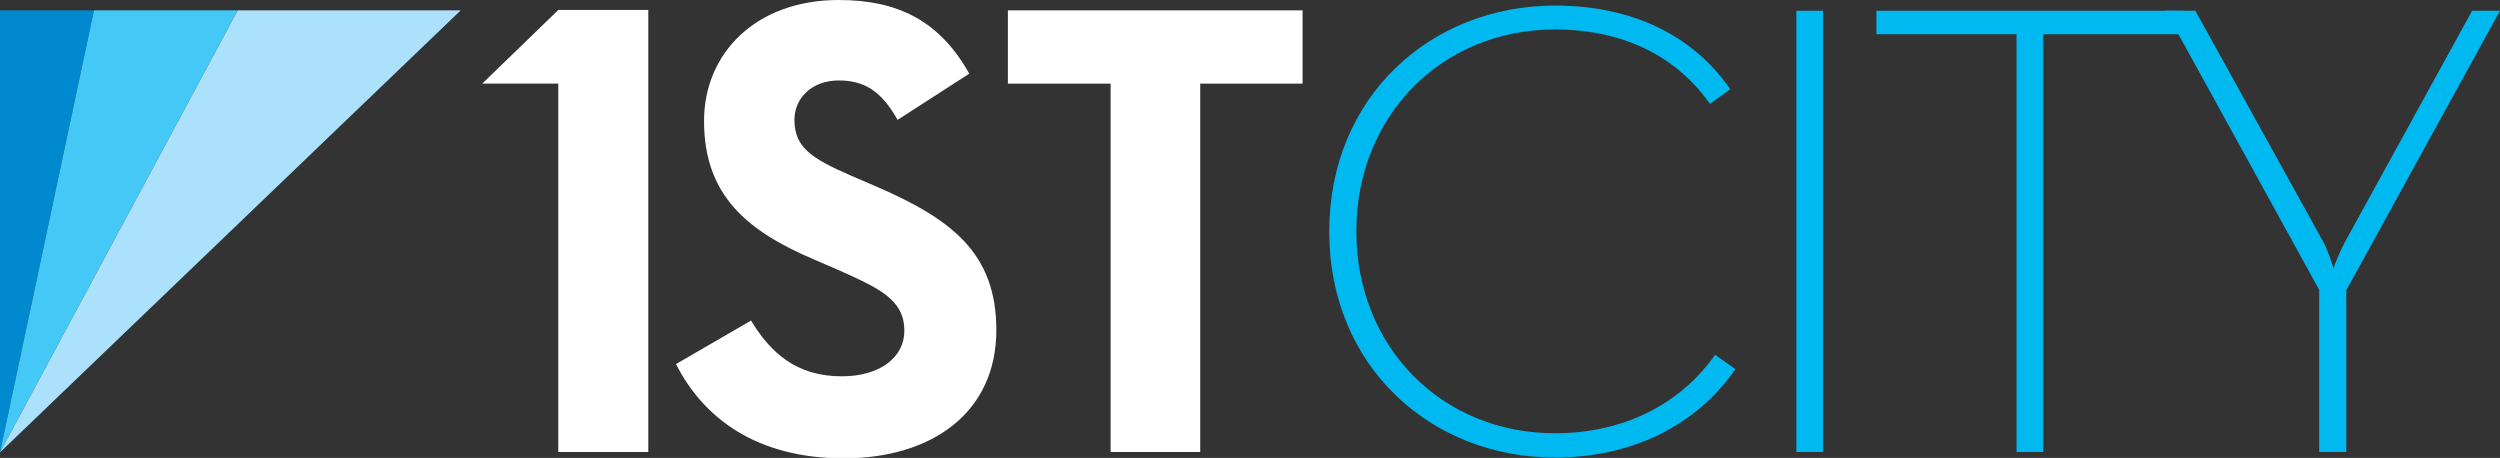
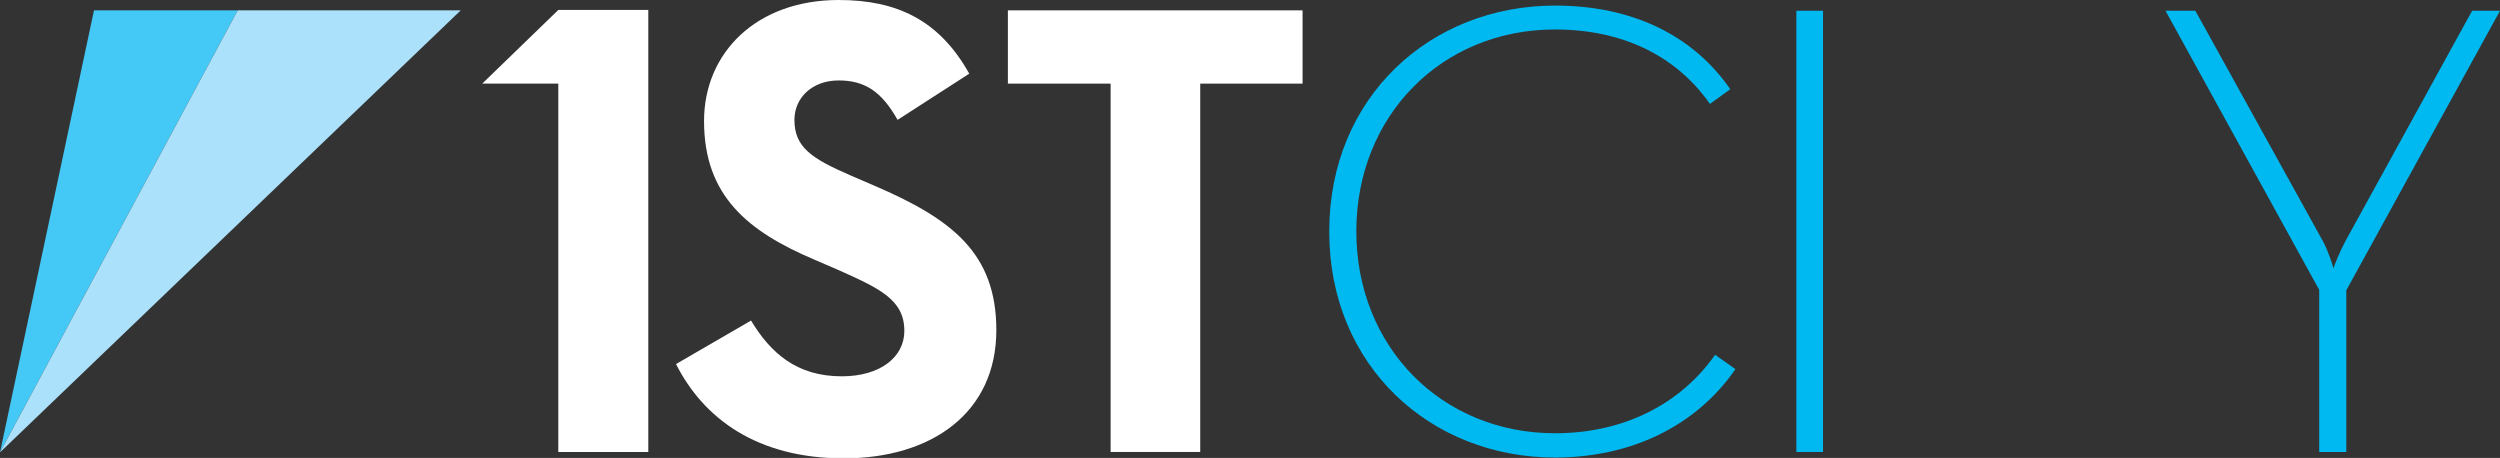
<svg xmlns="http://www.w3.org/2000/svg" id="b" viewBox="0 0 62.78 11.5">
  <rect x="0" y="0" width="62.78" height="11.5" fill="#333333" stroke="none" />
  <defs>
    <clipPath id="d">
      <rect width="62.78" height="11.5" fill="none" stroke-width="0" />
    </clipPath>
  </defs>
  <g id="c">
    <polygon points="14.02 .25 12.11 2.1 14.02 2.1 14.02 11.35 16.28 11.35 16.28 .25 14.02 .25" fill="#fff" stroke-width="0" />
    <g clip-path="url(#d)">
      <path d="m16.98,9.14l1.88-1.09c.49.81,1.14,1.4,2.28,1.4.96,0,1.57-.48,1.57-1.14,0-.79-.63-1.07-1.68-1.54l-.58-.25c-1.67-.71-2.77-1.6-2.77-3.48C17.68,1.32,19,0,21.06,0c1.47,0,2.53.51,3.28,1.85l-1.8,1.16c-.4-.71-.82-.99-1.48-.99s-1.11.43-1.11.99c0,.69.43.97,1.42,1.4l.58.25c1.96.84,3.07,1.7,3.07,3.63,0,2.08-1.63,3.22-3.83,3.22s-3.53-1.02-4.21-2.36" fill="#fff" stroke-width="0" />
      <polygon points="27.89 2.1 25.31 2.1 25.31 .26 32.71 .26 32.71 2.1 30.14 2.1 30.14 11.35 27.89 11.35 27.89 2.1" fill="#fff" stroke-width="0" />
      <path d="m33.38,5.81c0-3.37,2.54-5.67,5.67-5.67,1.94,0,3.47.75,4.4,2.1l-.51.37c-.81-1.16-2.13-1.87-3.89-1.87-2.85,0-4.99,2.17-4.99,5.07s2.14,5.07,4.99,5.07c1.71,0,3.14-.72,4.02-1.97l.51.36c-.98,1.42-2.61,2.22-4.53,2.22-3.13,0-5.67-2.3-5.67-5.67" fill="#00b9f1" stroke-width="0" />
      <rect x="45.11" y=".27" width=".67" height="11.08" fill="#00b9f1" stroke-width="0" />
-       <polygon points="50.64 .86 47.12 .86 47.12 .27 54.83 .27 54.83 .86 51.31 .86 51.31 11.35 50.64 11.35 50.64 .86" fill="#00b9f1" stroke-width="0" />
      <path d="m58.24,7.28l-3.86-7.01h.75l3.21,5.8c.13.24.24.6.26.67,0-.03.15-.41.29-.67l3.19-5.8h.7l-3.86,7.02v4.06h-.68v-4.07Z" fill="#00b9f1" stroke-width="0" />
-       <polygon points="0 .26 0 11.36 2.36 .26 0 .26" fill="#0089cf" stroke-width="0" />
      <polygon points="2.36 .26 0 11.36 5.97 .26 2.36 .26" fill="#44c8f5" stroke-width="0" />
      <polygon points="5.97 .26 0 11.36 11.57 .26 5.97 .26" fill="#abe1fa" stroke-width="0" />
    </g>
  </g>
</svg>